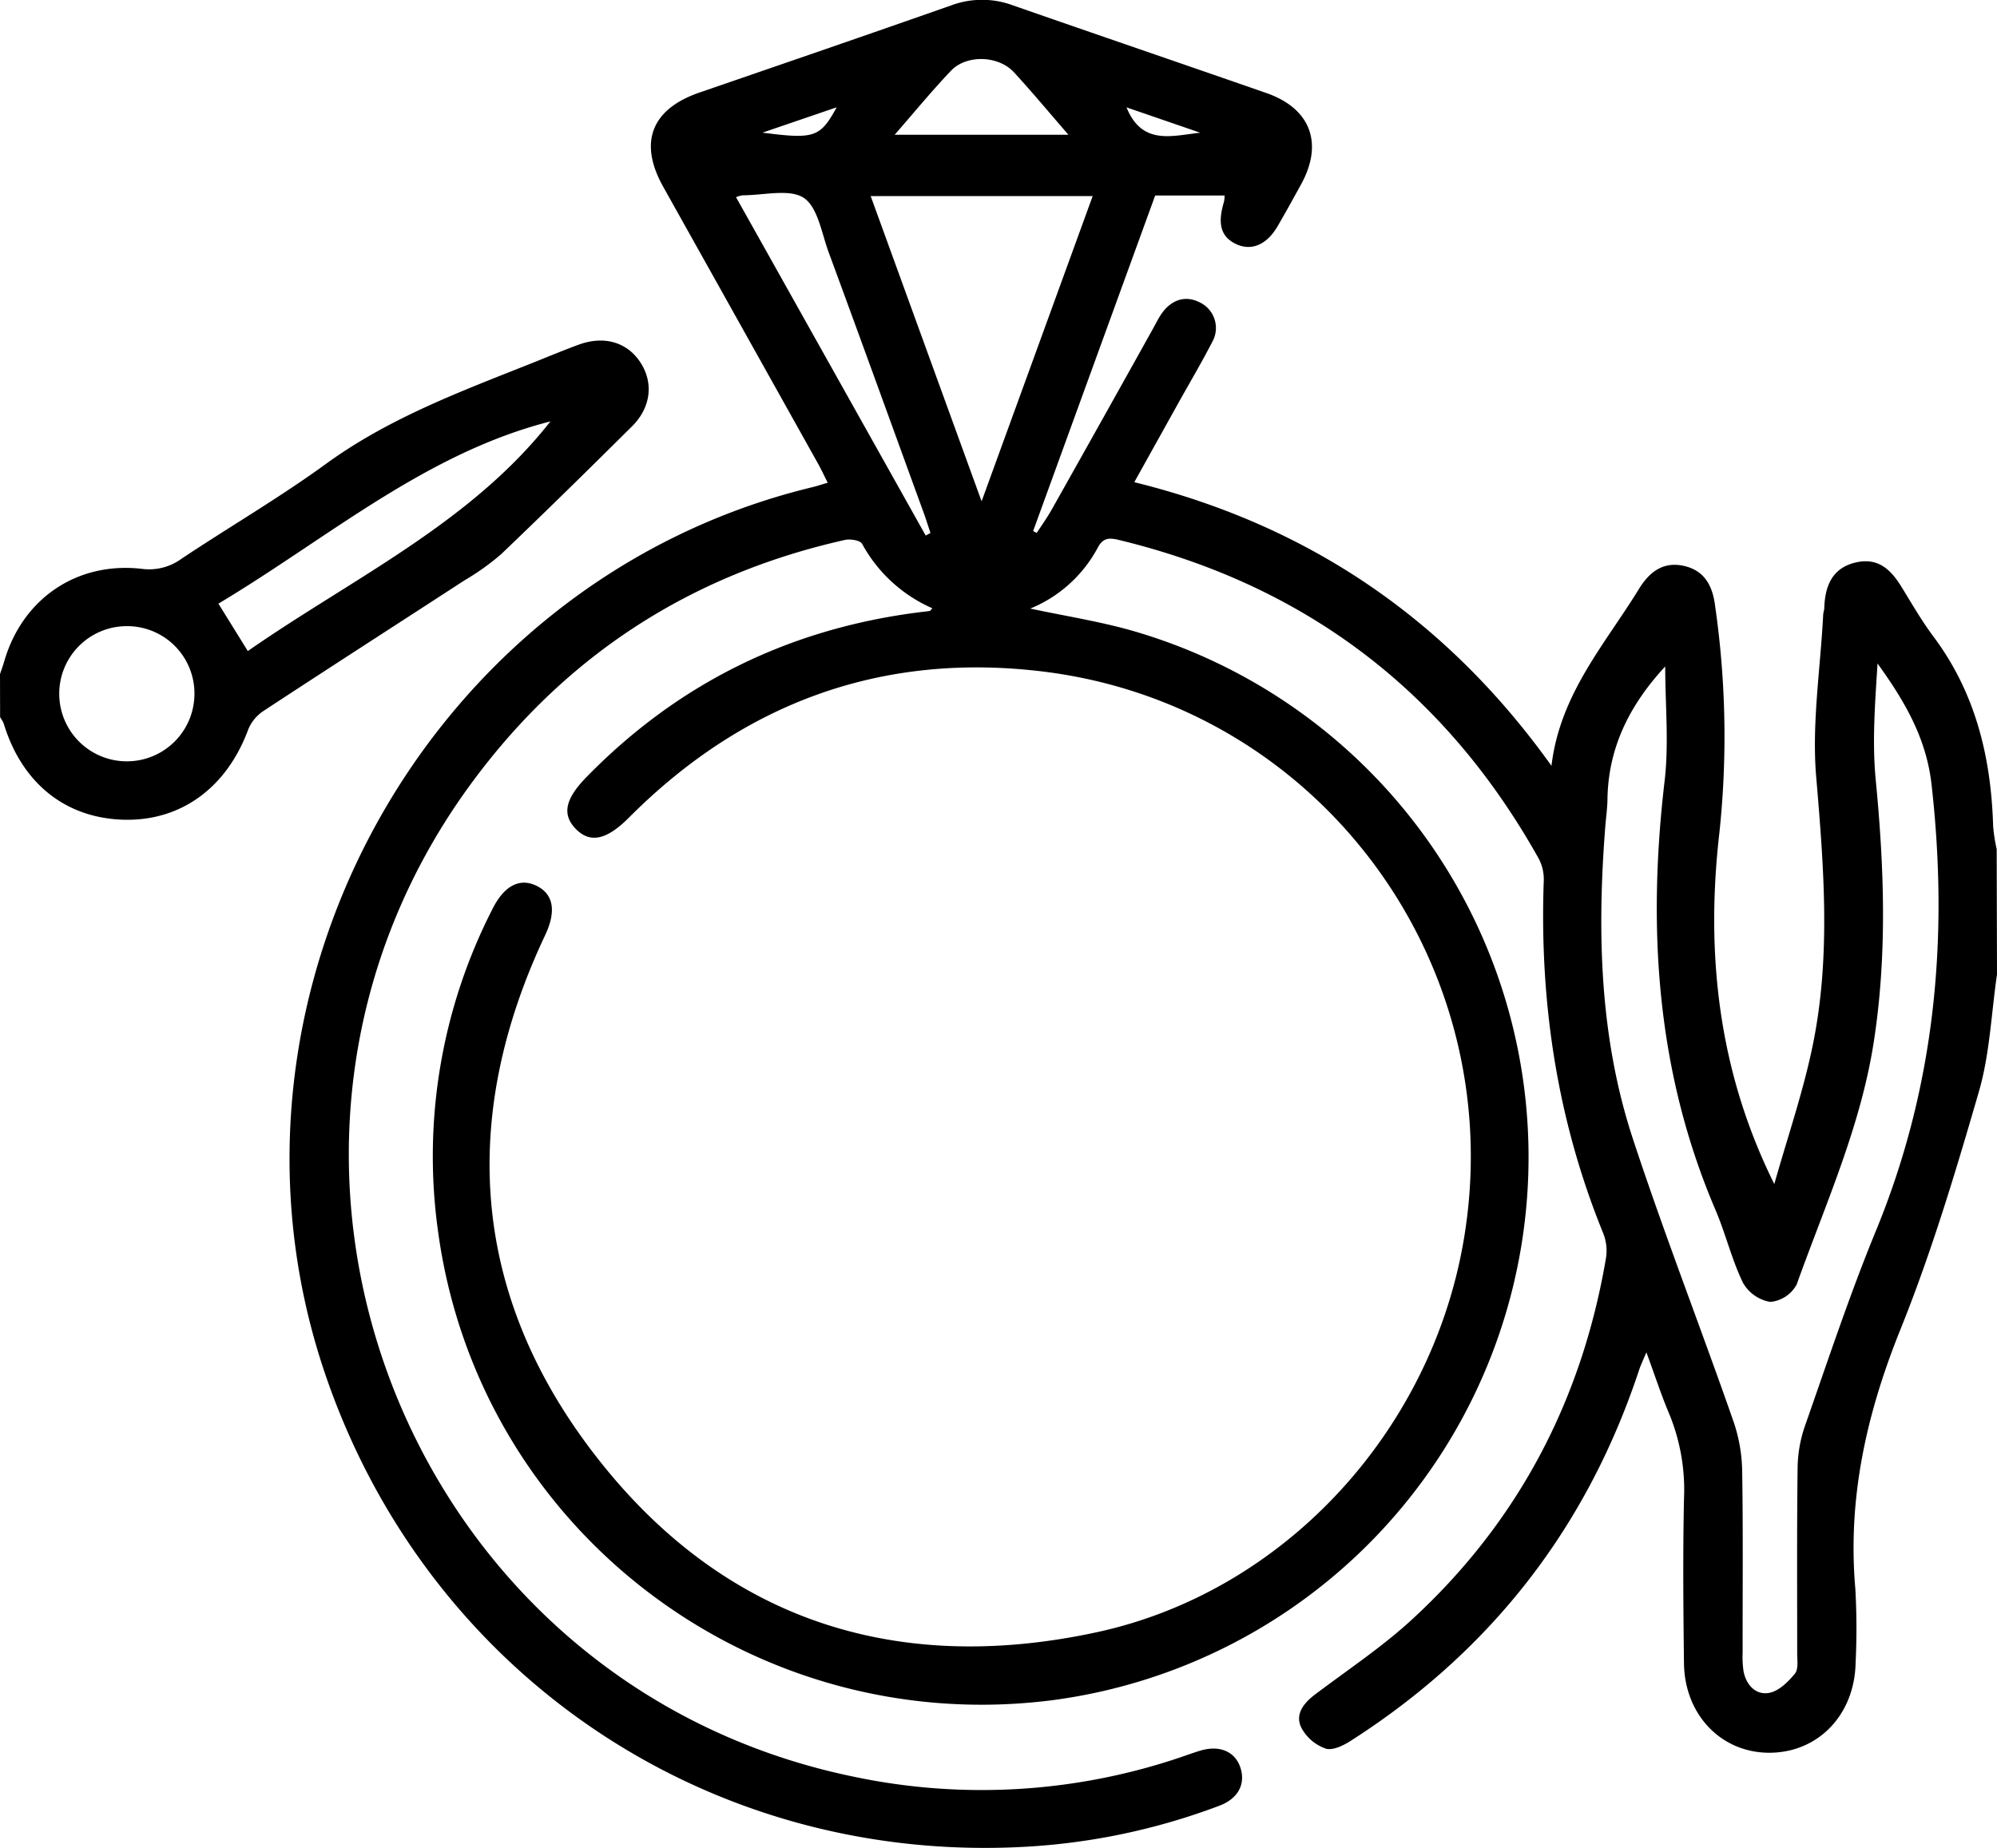
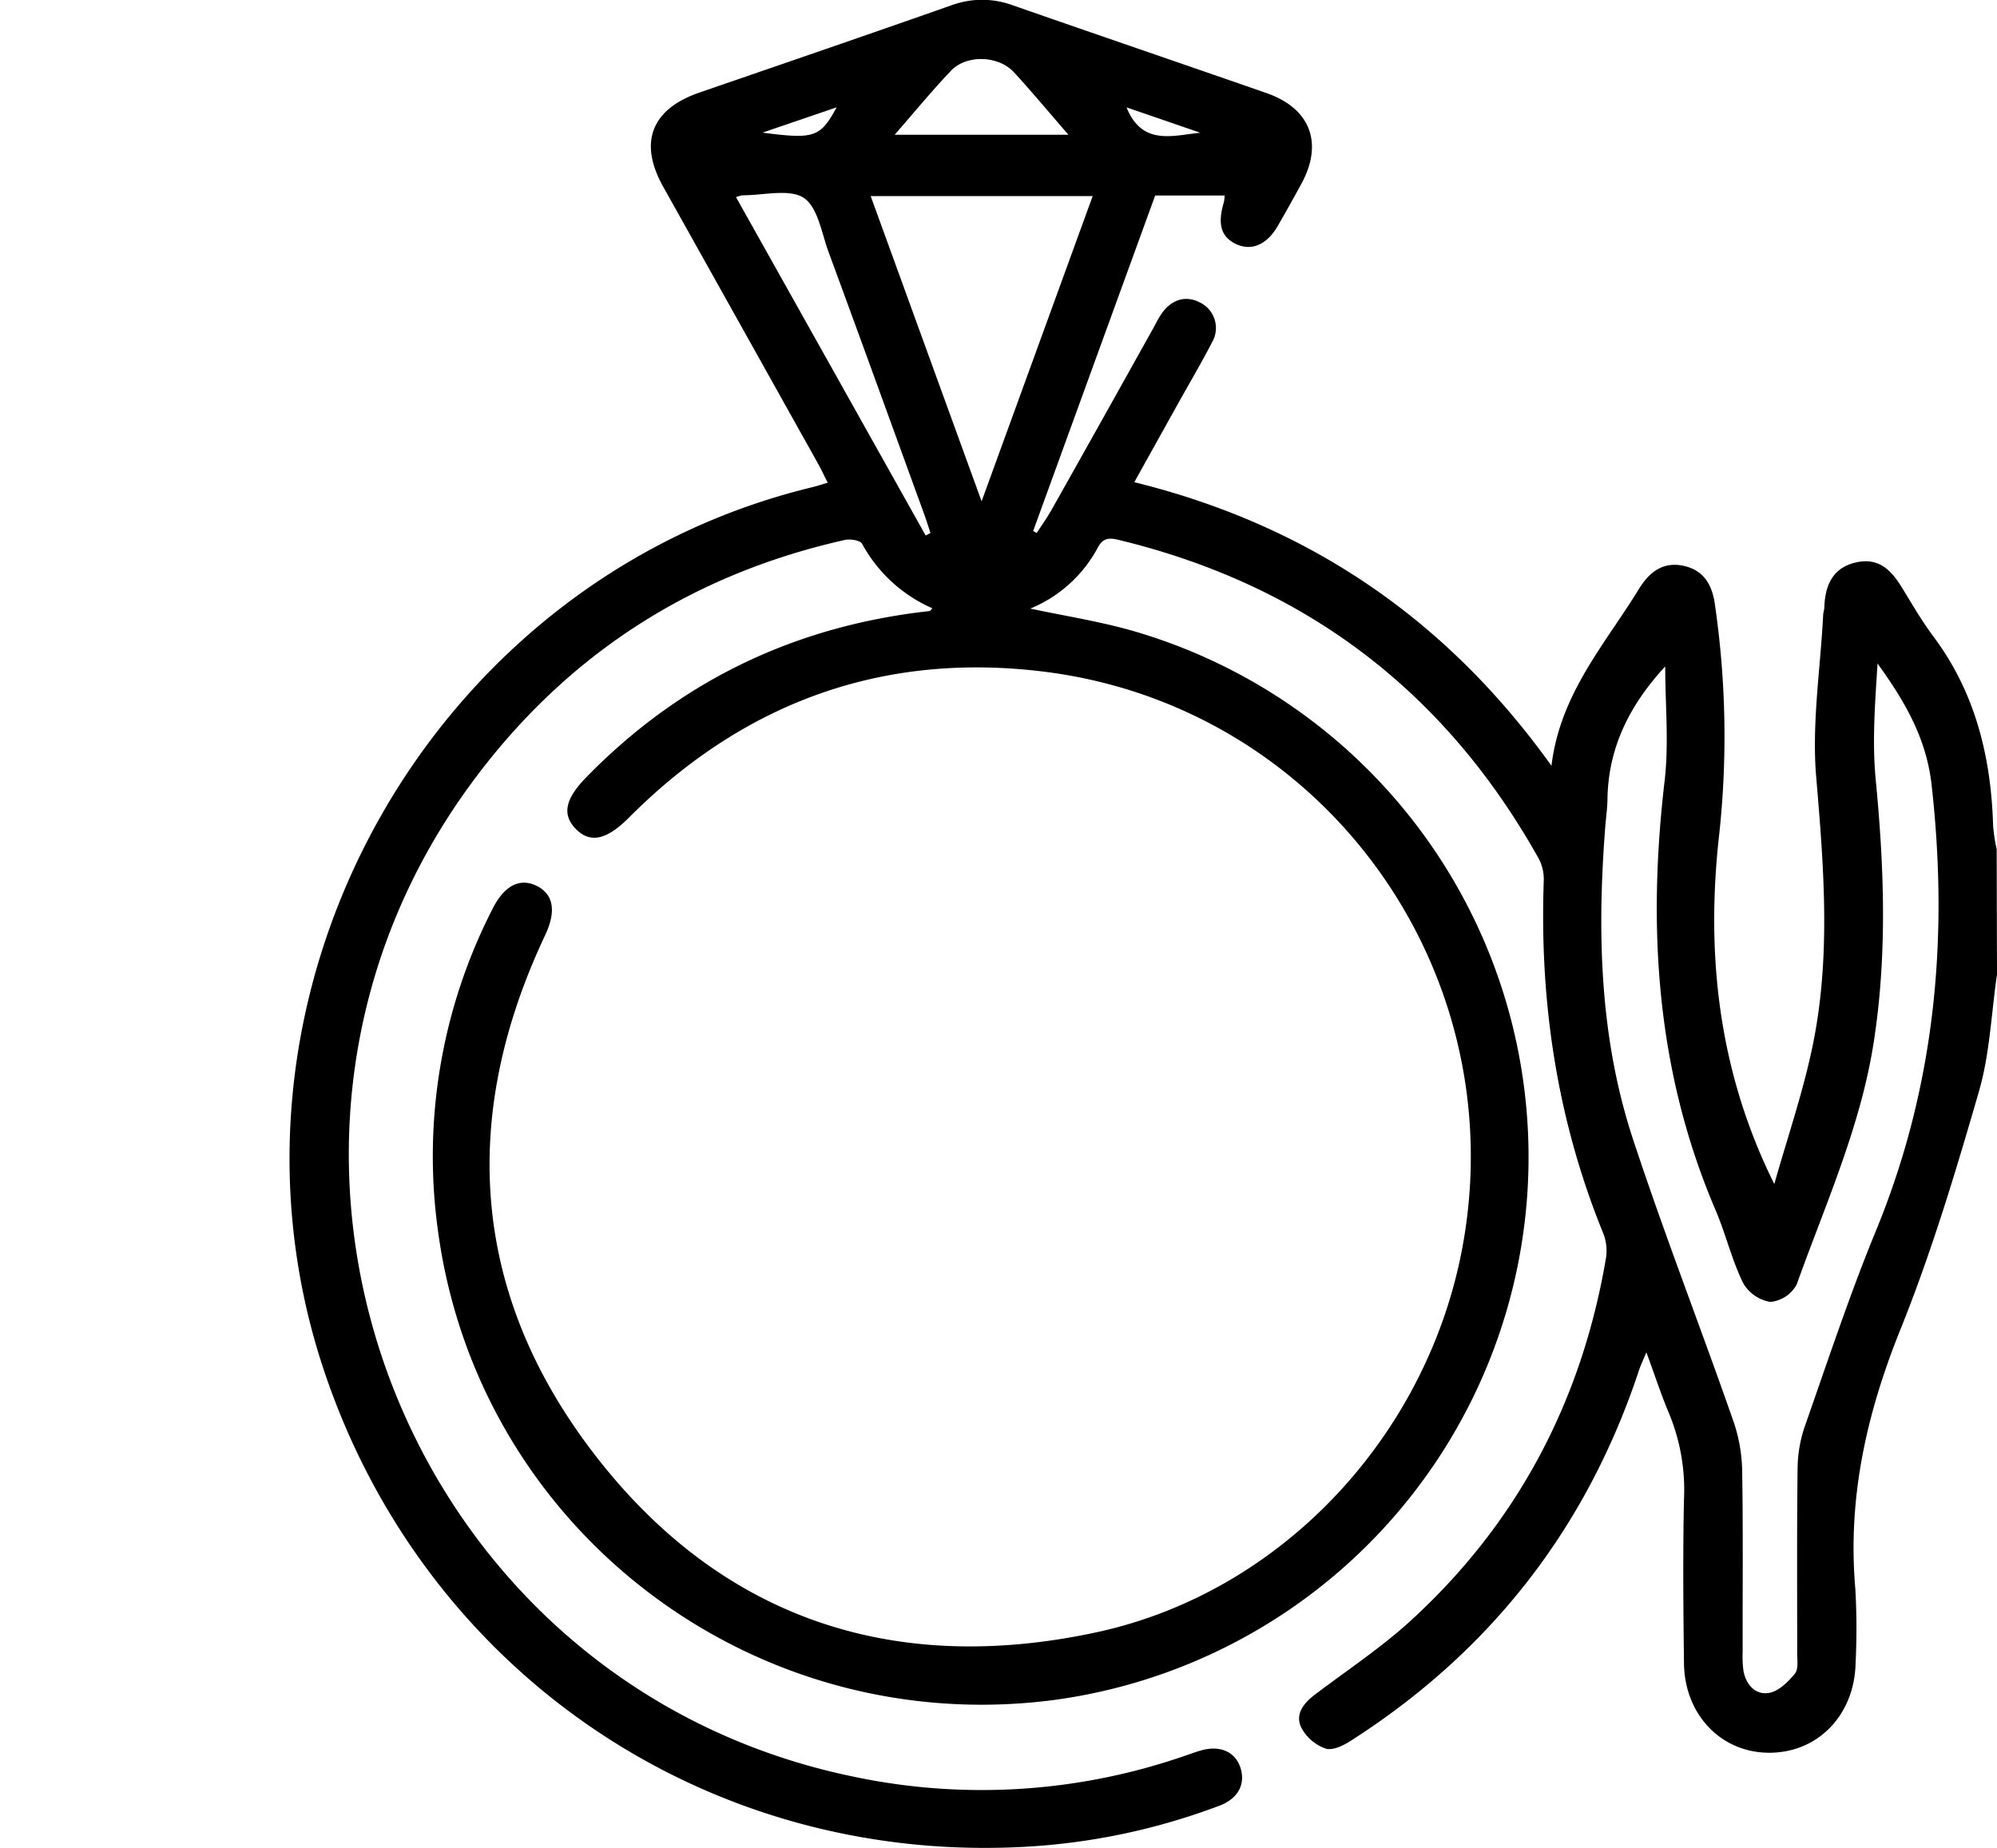
<svg xmlns="http://www.w3.org/2000/svg" viewBox="0 0 384 355.44">
  <g id="Layer_2" data-name="Layer 2">
    <g id="Layer_1-2" data-name="Layer 1">
      <path d="M384,187.41c-1.1,7.52-1.38,15.27-3.47,22.5-4.47,15.44-9.11,30.91-15.1,45.79-6.52,16.18-10.19,32.46-8.67,49.89a135.44,135.44,0,0,1,.05,14.25c-.2,10-7.21,17.23-16.52,17.27s-16.37-7.3-16.48-17.23c-.13-10.5-.22-21,0-31.5A38.5,38.5,0,0,0,321,272c-1.55-3.64-2.77-7.43-4.42-11.9-.66,1.58-1.11,2.49-1.42,3.45q-15,45.28-55.14,71.08c-1.5,1-3.67,2.11-5.08,1.69a8.5,8.5,0,0,1-4.73-4.07c-1.22-2.55.46-4.68,2.64-6.33,6.27-4.74,12.88-9.12,18.64-14.42,20.48-18.83,32.71-42.26,37.34-69.64a9.16,9.16,0,0,0-.57-4.71c-8.86-21.77-12.25-44.43-11.41-67.83a8.47,8.47,0,0,0-1-4.23q-27-48.26-80.74-61.25c-1.82-.43-3-.42-4,1.45a25.79,25.79,0,0,1-13,11.76c6.71,1.43,13.26,2.45,19.59,4.25A105.36,105.36,0,0,1,202.39,327c-57.75,7.39-110.5-32.9-118.19-90.4a104.27,104.27,0,0,1,10.53-61.83c2.23-4.44,5.24-6,8.5-4.37s3.72,4.94,1.62,9.41c-16.24,34.38-14.43,67.86,8.28,98.35,24.34,32.67,57.9,44.37,97.72,35.78,35.93-7.74,64.12-38.36,70.53-75,9.31-53.21-27.52-103.43-81.14-109.82-30.84-3.68-57.38,6.13-79.32,28.15-4.2,4.22-7.4,5-10.16,2.2s-2.09-5.81,2-10c17.77-18.2,39.34-28.7,64.56-31.78.49-.06,1-.11,1.48-.19.08,0,.14-.14.48-.51a28.27,28.27,0,0,1-13.51-12.4c-.39-.69-2.37-1-3.45-.71-29.33,6.61-53.16,21.92-71.11,46C38.1,221,77.17,323.79,164.13,341.71a119.19,119.19,0,0,0,64.27-4.21c.83-.28,1.65-.58,2.49-.82,3.68-1.07,6.63.22,7.63,3.31s-.38,5.91-4,7.29a125.14,125.14,0,0,1-39.1,8c-60.32,2.61-113.54-33.93-132.93-91.12C37.94,191.82,82.12,111.53,156.3,93.68c.84-.21,1.65-.48,2.86-.84-.69-1.36-1.23-2.54-1.87-3.68Q142.41,62.52,127.5,35.87c-4.74-8.5-2.23-14.9,7-18.07C150.65,12.24,166.82,6.69,183,1a17,17,0,0,1,11.69,0c16.25,5.67,32.55,11.23,48.81,16.89,8.49,2.95,11,9.63,6.74,17.46-1.5,2.73-3,5.47-4.58,8.17-2.07,3.57-5.06,4.82-8,3.41s-3.56-3.93-2.32-8.06a6.51,6.51,0,0,0,.14-1.27H222.13q-11.73,32.23-23.47,64.54l.68.36c1-1.49,2-2.93,2.88-4.47q9.83-17.47,19.59-35c.48-.87.92-1.78,1.48-2.6,1.94-2.85,4.7-3.68,7.43-2.26a5.45,5.45,0,0,1,2.34,7.67c-2,3.89-4.23,7.65-6.36,11.47l-8.59,15.43c33.38,8.23,60,26.26,80.22,54.55,1.64-13.83,10.31-23.39,16.81-34,2-3.27,4.66-5.34,8.65-4.45s5.53,3.87,6,7.66a175.56,175.56,0,0,1,.83,43.65c-2.66,23.1-.27,45.81,10.56,67.58,2.52-8.94,5.57-17.77,7.42-26.84,3.48-17.07,2.09-34.25.63-51.51-.86-10.21.8-20.63,1.34-31,0-.49.21-1,.22-1.48.14-4.24,1.55-7.7,6.1-8.73s6.95,1.71,9,5.12c1.89,3.09,3.72,6.24,5.88,9.13,8.12,10.85,11.1,23.26,11.49,36.52a33.06,33.06,0,0,0,.68,4.39Zm-63.8-59.23c-6.92,7.48-10.89,15.63-11.1,25.29,0,1.87-.29,3.73-.43,5.6-1.58,20.32-1.09,40.55,5.35,60.07,6,18.23,13,36.16,19.32,54.28A30.78,30.78,0,0,1,335,282.9c.19,11.61.07,23.24.09,34.86a19.28,19.28,0,0,0,.18,3.73c.54,2.66,2.4,4.58,4.94,4.1,1.84-.34,3.64-2.12,4.93-3.69.71-.87.44-2.64.44-4,0-11.87-.07-23.74.08-35.61a25.41,25.41,0,0,1,1.4-8c4.42-12.59,8.61-25.29,13.68-37.62,11.36-27.64,14-56.17,10.69-85.65-1-9.14-5.27-16.27-10.4-23.41-.47,7.52-1.06,15-.35,22.38,1.63,16.85,2.23,33.61-.38,50.43-2.53,16.34-9.33,31.27-14.82,46.63a6.45,6.45,0,0,1-5.07,3.35,7.47,7.47,0,0,1-5.26-3.69c-2.16-4.46-3.32-9.4-5.28-14-11.4-26.63-13.12-54.31-9.76-82.71C320.92,142.83,320.2,135.46,320.2,128.18ZM210.11,37.71H167.42l21.33,58.71Zm-68.58.21L178,103l.92-.49c-.39-1.16-.75-2.33-1.16-3.48-6.13-16.85-12.23-33.71-18.43-50.54-1.35-3.68-2.09-8.7-4.82-10.46s-7.72-.46-11.71-.47A6.22,6.22,0,0,0,141.53,37.92Zm30.52-12h33.4c-3.73-4.3-7-8.23-10.46-12-3-3.26-9.13-3.47-12.13-.31C179.25,17.4,175.92,21.46,172.05,25.9Zm-25.43-.41c10,1.3,11.09.92,14.26-4.87Zm70-4.86c3,7.44,8.87,5.41,14.18,4.88Z" />
-       <path d="M0,129.66c.27-.82.57-1.62.81-2.45,3.47-12,13.9-19.22,26.41-17.81a10.53,10.53,0,0,0,7.6-1.88c9.24-6.17,18.89-11.77,27.86-18.3,12.2-8.88,26.11-14,39.87-19.48,2.89-1.16,5.77-2.36,8.7-3.44,4.91-1.8,9.34-.5,11.89,3.4s2.06,8.64-1.59,12.28c-8.33,8.27-16.71,16.51-25.2,24.62a47.2,47.2,0,0,1-7,5c-12.88,8.37-25.8,16.68-38.64,25.11a7.87,7.87,0,0,0-2.95,3.52c-4.12,11.23-12.92,17.71-23.94,17.43-11.2-.29-19.61-7-23.1-18.48a6.06,6.06,0,0,0-.7-1.23ZM42,116.1l5.65,9.12c20.11-14,42.8-24.55,58.19-44.17C81.8,87.17,63.07,103.5,42,116.1Zm-17.79,4.33a13,13,0,1,0,13.18,12.95A12.94,12.94,0,0,0,24.23,120.43Z" />
    </g>
  </g>
</svg>